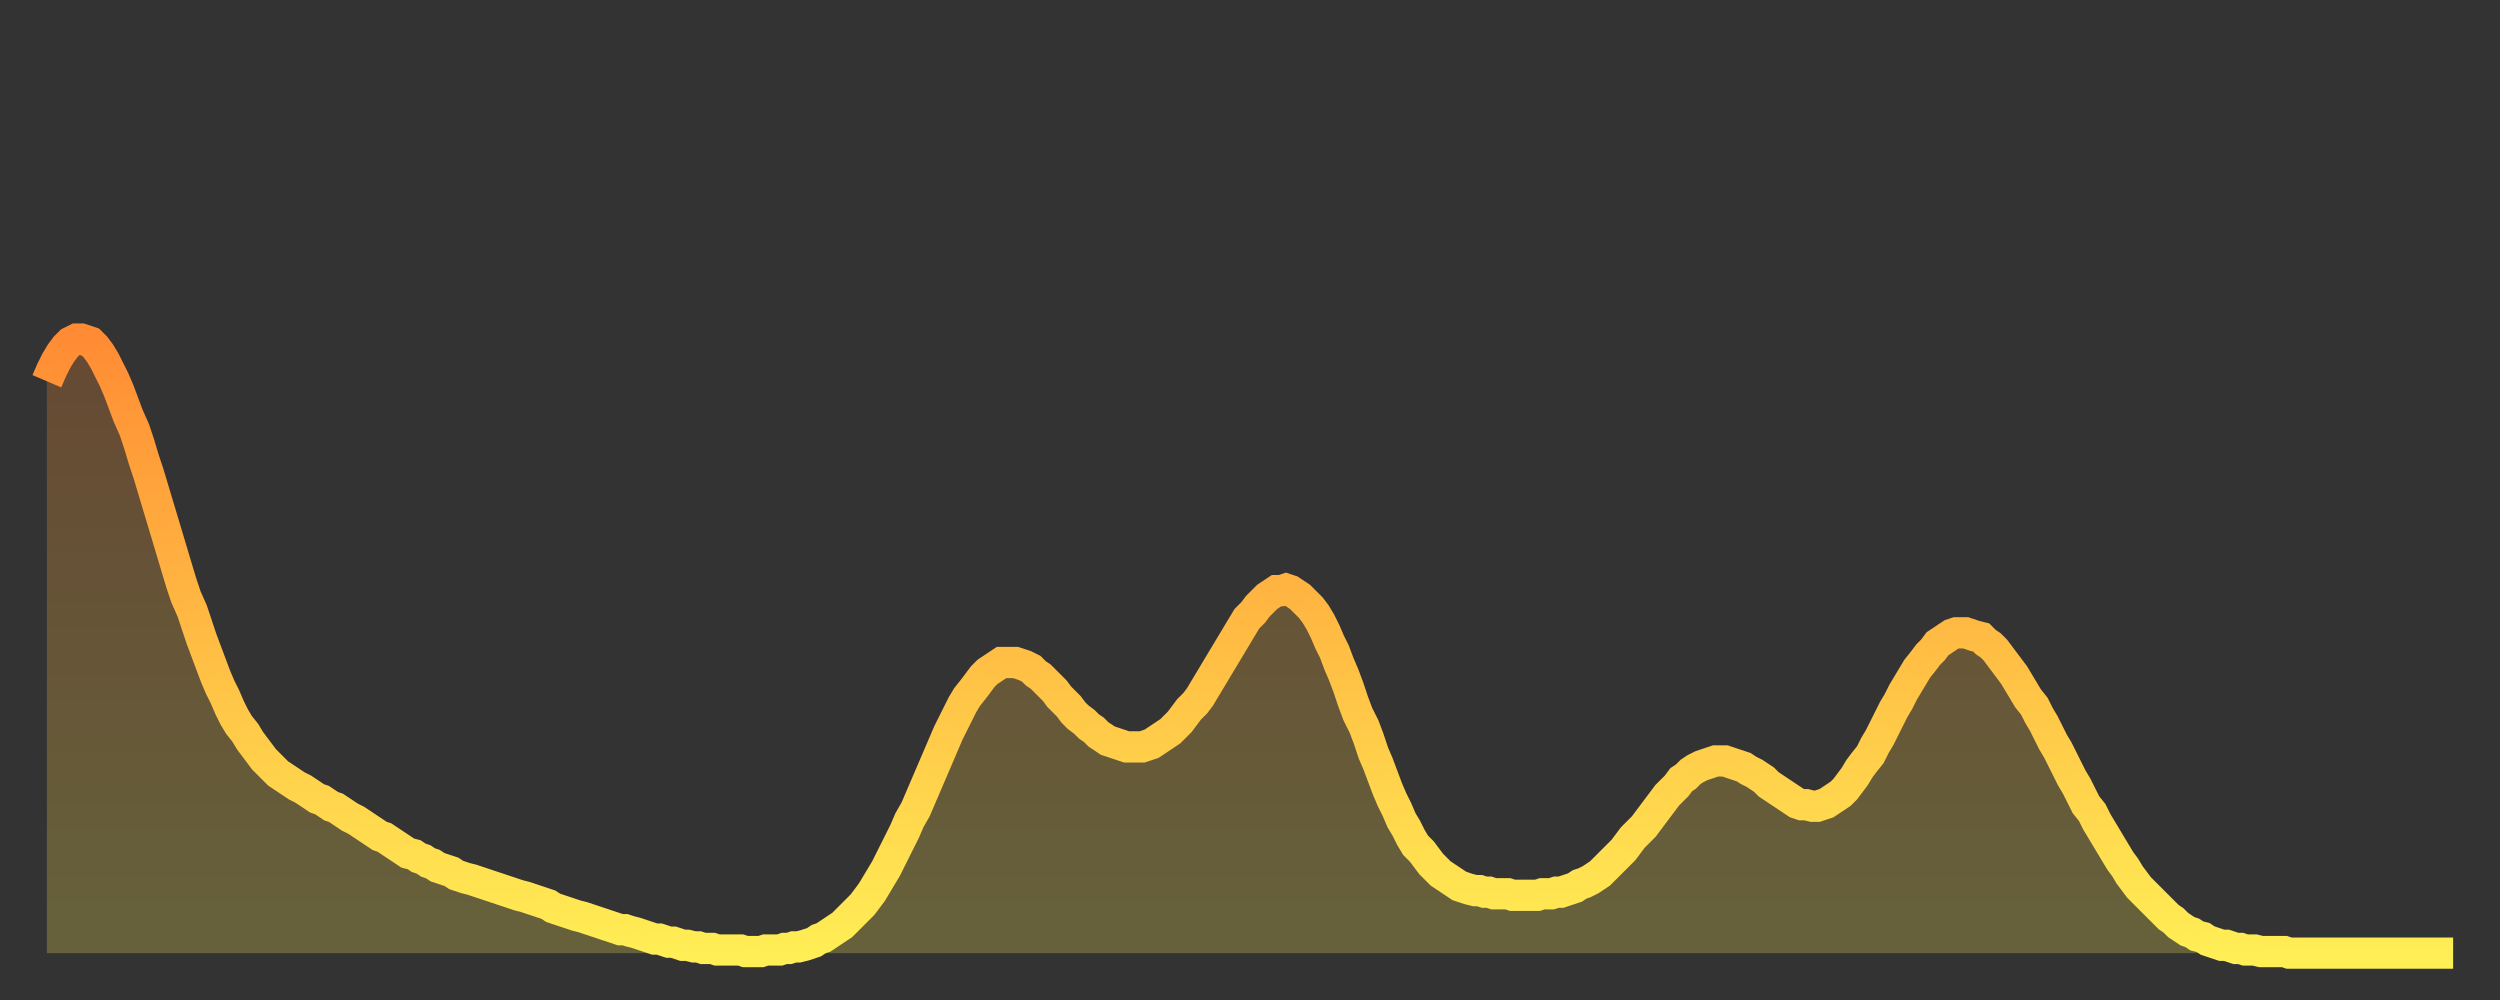
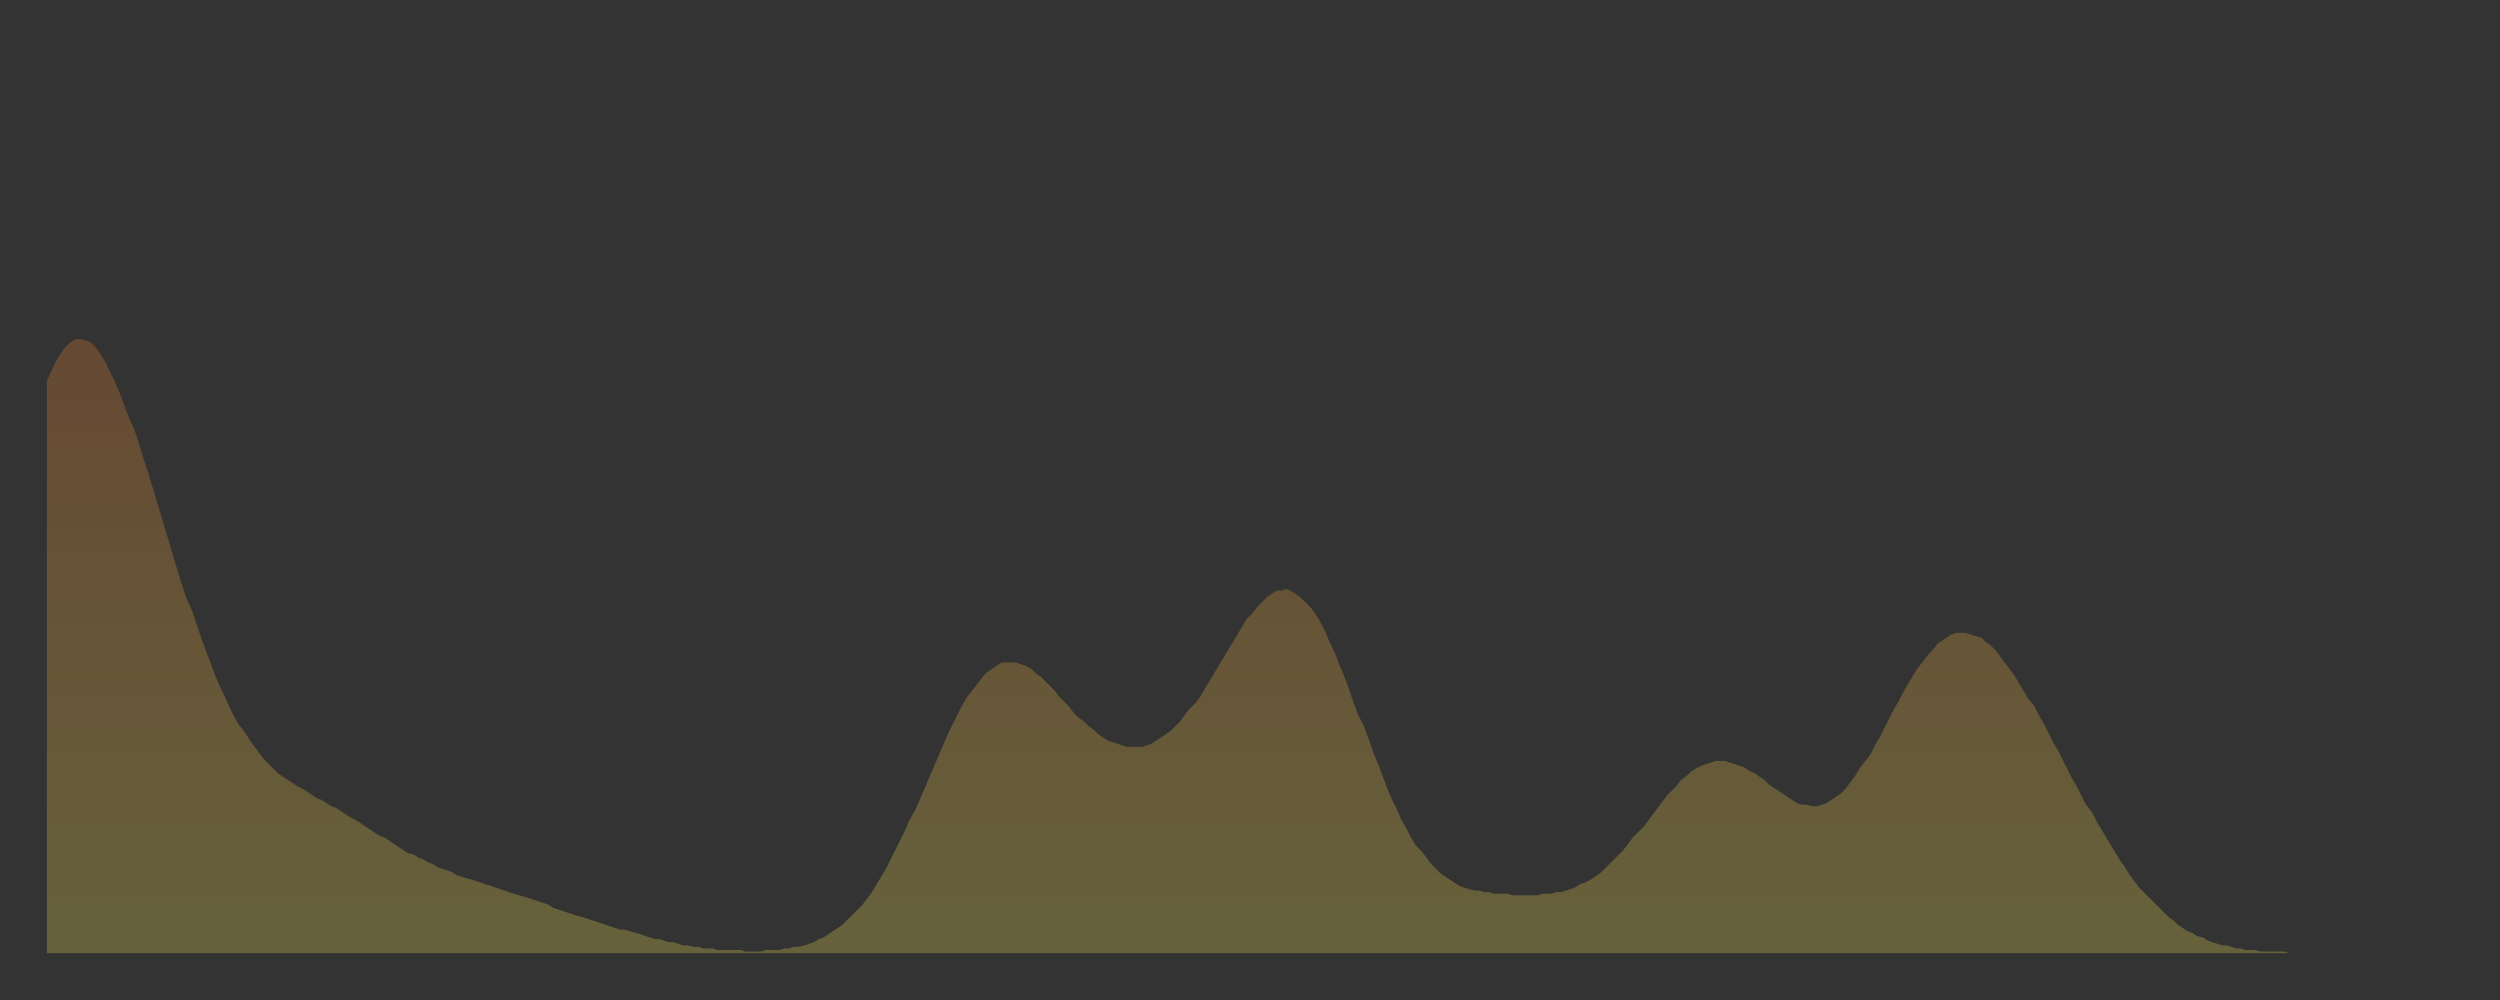
<svg xmlns="http://www.w3.org/2000/svg" baseProfile="full" height="64" version="1.1" width="160">
  <rect width="100%" height="100%" fill="#333333" stroke="none" />
  <defs>
    <linearGradient id="id1904984" x1="0" x2="0" y1="0" y2="1">
      <stop offset="0%" stop-color="#ff8c34" />
      <stop offset="50%" stop-color="#ffbd44" />
      <stop offset="100%" stop-color="#ffee55" />
    </linearGradient>
  </defs>
  <g transform="translate(3,3)">
    <g>
-       <path d="M 0.0 21.4 0.3 20.7 0.6 20.1 0.9 19.6 1.2 19.2 1.5 18.9 1.9 18.7 2.2 18.7 2.5 18.8 2.8 18.9 3.1 19.2 3.4 19.6 3.7 20.1 4.0 20.7 4.3 21.3 4.6 22.0 4.9 22.8 5.2 23.6 5.6 24.5 5.9 25.4 6.2 26.4 6.5 27.3 6.8 28.3 7.1 29.3 7.4 30.3 7.7 31.3 8.0 32.3 8.3 33.3 8.6 34.3 8.9 35.2 9.3 36.1 9.6 37.0 9.9 37.9 10.2 38.7 10.5 39.5 10.8 40.3 11.1 41.0 11.4 41.6 11.7 42.3 12.0 42.9 12.3 43.4 12.7 43.9 13.0 44.4 13.3 44.8 13.6 45.2 13.9 45.6 14.2 45.9 14.5 46.2 14.8 46.5 15.1 46.7 15.4 46.9 15.7 47.1 16.0 47.3 16.4 47.5 16.7 47.7 17.0 47.9 17.3 48.1 17.6 48.2 17.9 48.4 18.2 48.6 18.5 48.7 18.8 48.9 19.1 49.1 19.4 49.3 19.8 49.5 20.1 49.7 20.4 49.9 20.7 50.1 21.0 50.3 21.3 50.5 21.6 50.6 21.9 50.8 22.2 51.0 22.5 51.2 22.8 51.4 23.1 51.6 23.5 51.7 23.8 51.9 24.1 52.0 24.4 52.2 24.7 52.3 25.0 52.5 25.3 52.6 25.6 52.7 25.9 52.8 26.2 53.0 26.5 53.1 26.8 53.2 27.2 53.3 27.5 53.4 27.8 53.5 28.1 53.6 28.4 53.7 28.7 53.8 29.0 53.9 29.3 54.0 29.6 54.1 29.9 54.2 30.2 54.3 30.6 54.4 30.9 54.5 31.2 54.6 31.5 54.7 31.8 54.8 32.1 54.9 32.4 55.1 32.7 55.2 33.0 55.3 33.3 55.4 33.6 55.5 33.9 55.6 34.3 55.7 34.6 55.8 34.9 55.9 35.2 56.0 35.5 56.1 35.8 56.2 36.1 56.3 36.4 56.4 36.7 56.5 37.0 56.5 37.3 56.6 37.7 56.7 38.0 56.8 38.3 56.9 38.6 57.0 38.9 57.1 39.2 57.1 39.5 57.2 39.8 57.3 40.1 57.3 40.4 57.4 40.7 57.5 41.0 57.5 41.4 57.6 41.7 57.6 42.0 57.7 42.3 57.7 42.6 57.7 42.9 57.8 43.2 57.8 43.5 57.8 43.8 57.8 44.1 57.8 44.4 57.8 44.7 57.9 45.1 57.9 45.4 57.9 45.7 57.9 46.0 57.8 46.3 57.8 46.6 57.8 46.9 57.8 47.2 57.7 47.5 57.7 47.8 57.6 48.1 57.6 48.5 57.5 48.8 57.4 49.1 57.3 49.4 57.1 49.7 57.0 50.0 56.8 50.3 56.6 50.6 56.4 50.9 56.2 51.2 55.9 51.5 55.6 51.8 55.3 52.2 54.9 52.5 54.5 52.8 54.1 53.1 53.6 53.4 53.1 53.7 52.6 54.0 52.0 54.3 51.4 54.6 50.8 54.9 50.2 55.2 49.5 55.6 48.8 55.9 48.1 56.2 47.4 56.5 46.7 56.8 46.0 57.1 45.3 57.4 44.6 57.7 43.9 58.0 43.3 58.3 42.7 58.6 42.1 58.9 41.6 59.3 41.1 59.6 40.7 59.9 40.3 60.2 40.0 60.5 39.8 60.8 39.6 61.1 39.4 61.4 39.4 61.7 39.4 62.0 39.4 62.3 39.5 62.6 39.6 63.0 39.8 63.3 40.1 63.6 40.3 63.9 40.6 64.2 40.9 64.5 41.2 64.8 41.6 65.1 41.9 65.4 42.2 65.7 42.6 66.0 42.9 66.4 43.2 66.7 43.5 67.0 43.7 67.3 44.0 67.6 44.2 67.9 44.4 68.2 44.5 68.5 44.6 68.8 44.7 69.1 44.8 69.4 44.8 69.7 44.8 70.1 44.8 70.4 44.7 70.7 44.6 71.0 44.4 71.3 44.2 71.6 44.0 71.9 43.8 72.2 43.5 72.5 43.2 72.8 42.8 73.1 42.4 73.5 42.0 73.8 41.6 74.1 41.1 74.4 40.6 74.7 40.1 75.0 39.6 75.3 39.1 75.6 38.6 75.9 38.1 76.2 37.6 76.5 37.1 76.8 36.6 77.2 36.2 77.5 35.8 77.8 35.5 78.1 35.2 78.4 35.0 78.7 34.8 79.0 34.8 79.3 34.7 79.6 34.8 79.9 35.0 80.2 35.2 80.5 35.5 80.9 35.9 81.2 36.3 81.5 36.8 81.8 37.4 82.1 38.1 82.4 38.7 82.7 39.5 83.0 40.2 83.3 41.0 83.6 41.9 83.9 42.7 84.3 43.5 84.6 44.3 84.9 45.2 85.2 45.9 85.5 46.7 85.8 47.5 86.1 48.2 86.4 48.8 86.7 49.5 87.0 50.0 87.3 50.6 87.6 51.1 88.0 51.5 88.3 51.9 88.6 52.3 88.9 52.6 89.2 52.9 89.5 53.1 89.8 53.3 90.1 53.5 90.4 53.7 90.7 53.8 91.0 53.9 91.4 54.0 91.7 54.0 92.0 54.1 92.3 54.1 92.6 54.2 92.9 54.2 93.2 54.2 93.5 54.2 93.8 54.3 94.1 54.3 94.4 54.3 94.7 54.3 95.1 54.3 95.4 54.3 95.7 54.2 96.0 54.2 96.3 54.2 96.6 54.1 96.9 54.1 97.2 54.0 97.5 53.9 97.8 53.8 98.1 53.6 98.4 53.5 98.8 53.3 99.1 53.1 99.4 52.9 99.7 52.6 100.0 52.3 100.3 52.0 100.6 51.7 100.9 51.4 101.2 51.0 101.5 50.6 101.8 50.3 102.2 49.9 102.5 49.5 102.8 49.1 103.1 48.7 103.4 48.3 103.7 47.9 104.0 47.6 104.3 47.3 104.6 46.9 104.9 46.7 105.2 46.4 105.5 46.2 105.9 46.0 106.2 45.9 106.5 45.8 106.8 45.7 107.1 45.7 107.4 45.7 107.7 45.8 108.0 45.9 108.3 46.0 108.6 46.1 108.9 46.3 109.3 46.5 109.6 46.7 109.9 46.9 110.2 47.2 110.5 47.4 110.8 47.6 111.1 47.8 111.4 48.0 111.7 48.2 112.0 48.4 112.3 48.5 112.6 48.5 113.0 48.6 113.3 48.6 113.6 48.5 113.9 48.4 114.2 48.2 114.5 48.0 114.8 47.8 115.1 47.5 115.4 47.1 115.7 46.7 116.0 46.2 116.3 45.8 116.7 45.3 117.0 44.7 117.3 44.2 117.6 43.6 117.9 43.0 118.2 42.4 118.5 41.9 118.8 41.3 119.1 40.8 119.4 40.3 119.7 39.8 120.1 39.3 120.4 38.9 120.7 38.6 121.0 38.2 121.3 38.0 121.6 37.8 121.9 37.6 122.2 37.5 122.5 37.5 122.8 37.5 123.1 37.6 123.4 37.7 123.8 37.8 124.1 38.1 124.4 38.3 124.7 38.6 125.0 39.0 125.3 39.4 125.6 39.8 125.9 40.2 126.2 40.7 126.5 41.2 126.8 41.7 127.2 42.2 127.5 42.8 127.8 43.3 128.1 43.9 128.4 44.5 128.7 45.0 129.0 45.6 129.3 46.2 129.6 46.8 129.9 47.3 130.2 47.9 130.5 48.5 130.9 49.0 131.2 49.6 131.5 50.1 131.8 50.6 132.1 51.1 132.4 51.6 132.7 52.1 133.0 52.5 133.3 53.0 133.6 53.4 133.9 53.8 134.2 54.1 134.6 54.5 134.9 54.8 135.2 55.1 135.5 55.4 135.8 55.7 136.1 55.9 136.4 56.2 136.7 56.4 137.0 56.6 137.3 56.7 137.6 56.9 138.0 57.0 138.3 57.2 138.6 57.3 138.9 57.4 139.2 57.5 139.5 57.5 139.8 57.6 140.1 57.7 140.4 57.7 140.7 57.8 141.0 57.8 141.3 57.8 141.7 57.9 142.0 57.9 142.3 57.9 142.6 57.9 142.9 57.9 143.2 57.9 143.5 58.0 143.8 58.0 144.1 58.0 144.4 58.0 144.7 58.0 145.1 58.0 145.4 58.0 145.7 58.0 146.0 58.0 146.3 58.0 146.6 58.0 146.9 58.0 147.2 58.0 147.5 58.0 147.8 58.0 148.1 58.0 148.4 58.0 148.8 58.0 149.1 58.0 149.4 58.0 149.7 58.0 150.0 58.0 150.3 58.0 150.6 58.0 150.9 58.0 151.2 58.0 151.5 58.0 151.8 58.0 152.1 58.0 152.5 58.0 152.8 58.0 153.1 58.0 153.4 58.0 153.7 58.0 154.0 58.0" fill="none" id="graph-curve" opacity="1" stroke="url(#id1904984)" stroke-width="2" />
      <path d="M 0 58 L 0.0 21.4 0.3 20.7 0.6 20.1 0.9 19.6 1.2 19.2 1.5 18.9 1.9 18.7 2.2 18.7 2.5 18.8 2.8 18.9 3.1 19.2 3.4 19.6 3.7 20.1 4.0 20.7 4.3 21.3 4.6 22.0 4.9 22.8 5.2 23.6 5.6 24.5 5.9 25.4 6.2 26.4 6.5 27.3 6.8 28.3 7.1 29.3 7.4 30.3 7.7 31.3 8.0 32.3 8.3 33.3 8.6 34.3 8.9 35.2 9.3 36.1 9.6 37.0 9.9 37.9 10.2 38.7 10.5 39.5 10.8 40.3 11.1 41.0 11.4 41.6 11.7 42.3 12.0 42.9 12.3 43.4 12.7 43.9 13.0 44.4 13.3 44.8 13.6 45.2 13.9 45.6 14.2 45.9 14.5 46.2 14.8 46.5 15.1 46.7 15.4 46.9 15.7 47.1 16.0 47.3 16.4 47.5 16.7 47.7 17.0 47.9 17.3 48.1 17.6 48.2 17.9 48.4 18.2 48.6 18.5 48.7 18.8 48.9 19.1 49.1 19.4 49.3 19.8 49.5 20.1 49.7 20.4 49.9 20.7 50.1 21.0 50.3 21.3 50.5 21.6 50.6 21.9 50.8 22.2 51.0 22.5 51.2 22.8 51.4 23.1 51.6 23.5 51.7 23.8 51.9 24.1 52.0 24.4 52.2 24.7 52.3 25.0 52.5 25.3 52.6 25.6 52.7 25.9 52.8 26.2 53.0 26.5 53.1 26.8 53.2 27.2 53.3 27.5 53.4 27.8 53.5 28.1 53.6 28.4 53.7 28.7 53.8 29.0 53.9 29.3 54.0 29.6 54.1 29.9 54.2 30.2 54.3 30.6 54.4 30.9 54.5 31.2 54.6 31.5 54.7 31.8 54.8 32.1 54.9 32.4 55.1 32.7 55.2 33.0 55.3 33.3 55.4 33.6 55.5 33.9 55.6 34.3 55.7 34.6 55.8 34.9 55.9 35.2 56.0 35.5 56.1 35.8 56.2 36.1 56.3 36.4 56.4 36.7 56.5 37.0 56.5 37.3 56.6 37.7 56.7 38.0 56.8 38.3 56.9 38.6 57.0 38.9 57.1 39.2 57.1 39.5 57.2 39.8 57.3 40.1 57.3 40.4 57.4 40.7 57.5 41.0 57.5 41.4 57.6 41.7 57.6 42.0 57.7 42.3 57.7 42.6 57.7 42.9 57.8 43.2 57.8 43.5 57.8 43.8 57.8 44.1 57.8 44.4 57.8 44.7 57.9 45.1 57.9 45.4 57.9 45.7 57.9 46.0 57.8 46.3 57.8 46.6 57.8 46.9 57.8 47.2 57.7 47.5 57.7 47.8 57.6 48.1 57.6 48.5 57.5 48.8 57.4 49.1 57.3 49.4 57.1 49.7 57.0 50.0 56.8 50.3 56.6 50.6 56.4 50.9 56.2 51.2 55.9 51.5 55.6 51.8 55.3 52.2 54.9 52.5 54.5 52.8 54.1 53.1 53.6 53.4 53.1 53.7 52.6 54.0 52.0 54.3 51.4 54.6 50.8 54.9 50.2 55.2 49.5 55.6 48.8 55.9 48.1 56.2 47.4 56.5 46.7 56.8 46.0 57.1 45.3 57.4 44.6 57.7 43.9 58.0 43.3 58.3 42.7 58.6 42.1 58.9 41.6 59.3 41.1 59.6 40.7 59.9 40.3 60.2 40.0 60.5 39.8 60.8 39.6 61.1 39.4 61.4 39.4 61.7 39.4 62.0 39.4 62.3 39.5 62.6 39.6 63.0 39.8 63.3 40.1 63.6 40.3 63.9 40.6 64.2 40.9 64.5 41.2 64.8 41.6 65.1 41.9 65.4 42.2 65.7 42.6 66.0 42.9 66.4 43.2 66.7 43.5 67.0 43.7 67.3 44.0 67.6 44.2 67.9 44.4 68.2 44.5 68.5 44.6 68.8 44.7 69.1 44.8 69.4 44.8 69.7 44.8 70.1 44.8 70.4 44.7 70.7 44.6 71.0 44.4 71.3 44.2 71.6 44.0 71.9 43.8 72.2 43.5 72.5 43.2 72.8 42.8 73.1 42.4 73.5 42.0 73.8 41.6 74.1 41.1 74.4 40.6 74.7 40.1 75.0 39.6 75.3 39.1 75.6 38.6 75.9 38.1 76.2 37.6 76.5 37.1 76.8 36.6 77.2 36.2 77.5 35.8 77.8 35.5 78.1 35.2 78.4 35.0 78.7 34.8 79.0 34.8 79.3 34.7 79.6 34.8 79.9 35.0 80.2 35.2 80.5 35.5 80.9 35.9 81.2 36.3 81.5 36.8 81.8 37.4 82.1 38.1 82.4 38.7 82.7 39.5 83.0 40.2 83.3 41.0 83.6 41.9 83.9 42.7 84.3 43.5 84.6 44.3 84.9 45.2 85.2 45.9 85.5 46.7 85.8 47.5 86.1 48.2 86.4 48.8 86.7 49.5 87.0 50.0 87.3 50.6 87.6 51.1 88.0 51.5 88.3 51.9 88.6 52.3 88.9 52.6 89.2 52.9 89.5 53.1 89.8 53.3 90.1 53.5 90.4 53.7 90.7 53.8 91.0 53.9 91.4 54.0 91.7 54.0 92.0 54.1 92.3 54.1 92.6 54.2 92.9 54.2 93.2 54.2 93.5 54.2 93.8 54.3 94.1 54.3 94.4 54.3 94.7 54.3 95.1 54.3 95.4 54.3 95.7 54.2 96.0 54.2 96.3 54.2 96.6 54.1 96.9 54.1 97.2 54.0 97.5 53.9 97.8 53.8 98.1 53.6 98.4 53.5 98.8 53.3 99.1 53.1 99.4 52.9 99.7 52.6 100.0 52.3 100.3 52.0 100.6 51.7 100.9 51.4 101.2 51.0 101.5 50.6 101.8 50.3 102.2 49.9 102.5 49.5 102.8 49.1 103.1 48.7 103.4 48.3 103.7 47.9 104.0 47.6 104.3 47.3 104.6 46.9 104.9 46.7 105.2 46.4 105.5 46.2 105.9 46.0 106.2 45.9 106.5 45.8 106.8 45.7 107.1 45.7 107.4 45.7 107.7 45.8 108.0 45.9 108.3 46.0 108.6 46.1 108.9 46.3 109.3 46.5 109.6 46.7 109.9 46.9 110.2 47.2 110.5 47.4 110.8 47.6 111.1 47.8 111.4 48.0 111.7 48.2 112.0 48.4 112.3 48.5 112.6 48.5 113.0 48.6 113.3 48.6 113.6 48.5 113.9 48.4 114.2 48.2 114.5 48.0 114.8 47.8 115.1 47.5 115.4 47.1 115.7 46.7 116.0 46.2 116.3 45.8 116.7 45.3 117.0 44.7 117.3 44.2 117.6 43.6 117.9 43.0 118.2 42.4 118.5 41.9 118.8 41.3 119.1 40.8 119.4 40.3 119.7 39.8 120.1 39.3 120.4 38.9 120.7 38.6 121.0 38.2 121.3 38.0 121.6 37.8 121.9 37.6 122.2 37.5 122.5 37.5 122.8 37.5 123.1 37.6 123.4 37.7 123.8 37.8 124.1 38.1 124.4 38.3 124.7 38.6 125.0 39.0 125.3 39.4 125.6 39.8 125.9 40.2 126.2 40.7 126.5 41.2 126.8 41.7 127.2 42.2 127.5 42.8 127.8 43.3 128.1 43.9 128.4 44.5 128.7 45.0 129.0 45.6 129.3 46.2 129.6 46.8 129.9 47.3 130.2 47.9 130.5 48.5 130.9 49.0 131.2 49.6 131.5 50.1 131.8 50.6 132.1 51.1 132.4 51.6 132.7 52.1 133.0 52.5 133.3 53.0 133.6 53.4 133.9 53.8 134.2 54.1 134.6 54.5 134.9 54.8 135.2 55.1 135.5 55.4 135.8 55.7 136.1 55.9 136.4 56.2 136.7 56.4 137.0 56.6 137.3 56.7 137.6 56.9 138.0 57.0 138.3 57.2 138.6 57.3 138.9 57.4 139.2 57.5 139.5 57.5 139.8 57.6 140.1 57.7 140.4 57.7 140.7 57.8 141.0 57.8 141.3 57.8 141.7 57.9 142.0 57.9 142.3 57.9 142.6 57.9 142.9 57.9 143.2 57.9 143.5 58.0 143.8 58.0 144.1 58.0 144.4 58.0 144.7 58.0 145.1 58.0 145.4 58.0 145.7 58.0 146.0 58.0 146.3 58.0 146.6 58.0 146.9 58.0 147.2 58.0 147.5 58.0 147.8 58.0 148.1 58.0 148.4 58.0 148.8 58.0 149.1 58.0 149.4 58.0 149.7 58.0 150.0 58.0 150.3 58.0 150.6 58.0 150.9 58.0 151.2 58.0 151.5 58.0 151.8 58.0 152.1 58.0 152.5 58.0 152.8 58.0 153.1 58.0 153.4 58.0 153.7 58.0 154.0 58.0 154 58" fill="url(#id1904984)" fill-opacity=".25" id="graph-shadow" />
    </g>
  </g>
</svg>